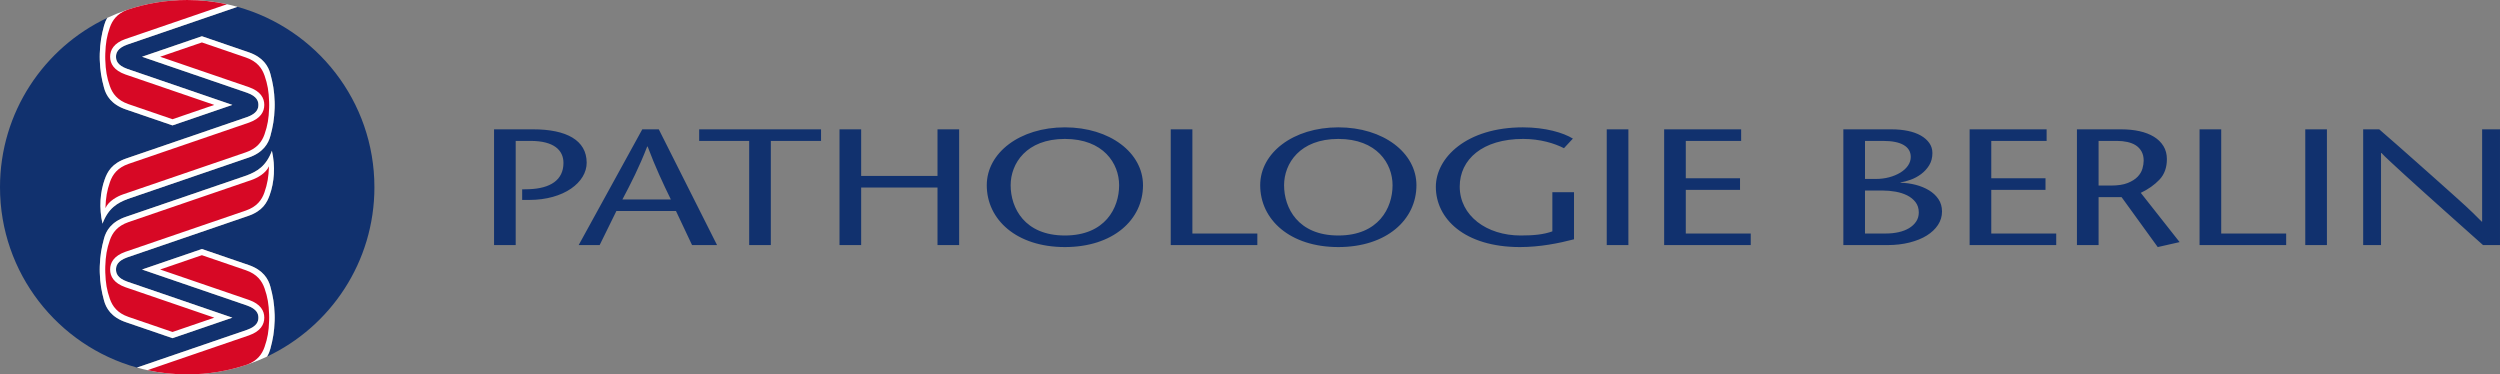
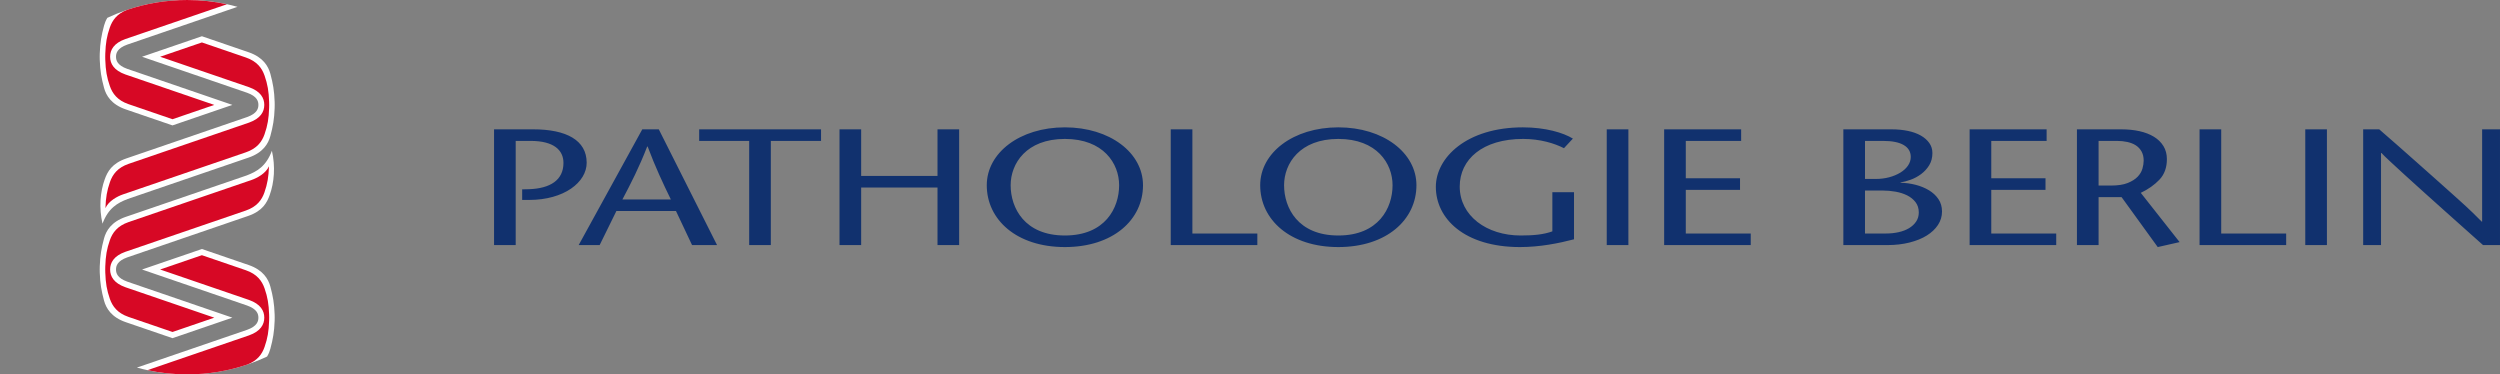
<svg xmlns="http://www.w3.org/2000/svg" id="XX_1-line_No-tagline_CMYK_FulCol" viewBox="0 0 904.788 135.504">
  <rect x="0" y="0" width="904.788" height="135.504" fill="#808080" stroke="none" />
  <defs>
    <style>.cls-1{fill:#d70825;}.cls-1,.cls-2,.cls-3{stroke-width:0px;}.cls-2{fill:#11316e;}.cls-3{fill:#fff;}</style>
  </defs>
  <path class="cls-2" d="M667.135,88.699v-41.887h17.53c2.101,0,4.052.189,5.856.568,1.805.379,3.354.938,4.646,1.675,1.292.739,2.315,1.636,3.069,2.693.754,1.058,1.131,2.265,1.131,3.62,0,1.716-.391,3.202-1.171,4.458-.781,1.257-1.765,2.325-2.948,3.202-1.186.878-2.451,1.556-3.797,2.035-1.348.479-2.559.798-3.635.957v.12c1.884.041,3.715.29,5.492.748,1.777.459,3.379,1.118,4.807,1.975,1.427.858,2.571,1.925,3.434,3.201.861,1.277,1.293,2.773,1.293,4.488,0,1.756-.485,3.372-1.455,4.847-.969,1.476-2.315,2.752-4.039,3.83s-3.811,1.925-6.26,2.543c-2.451.619-5.131.928-8.038.928h-15.915ZM674.971,64.763h3.878c1.724,0,3.339-.199,4.847-.599,1.508-.398,2.854-.958,4.039-1.675,1.185-.718,2.113-1.565,2.787-2.543.674-.977,1.01-2.024,1.01-3.141,0-1.875-.848-3.311-2.544-4.309-1.696-.997-4.161-1.496-7.392-1.496h-6.625v13.763ZM674.971,84.51h7.594c1.616,0,3.137-.159,4.564-.479,1.427-.319,2.679-.797,3.757-1.436,1.077-.638,1.938-1.436,2.585-2.394s.969-2.054.969-3.291c0-1.476-.391-2.723-1.171-3.74-.781-1.017-1.791-1.834-3.029-2.453-1.239-.618-2.64-1.067-4.2-1.347-1.562-.278-3.15-.419-4.767-.419h-6.302v15.558ZM740.703,51h-20.033v13.524h19.63v4.188h-19.63v15.797h23.508v4.189h-31.344v-41.887h27.869v4.188ZM751.674,46.811h16.156c2.314,0,4.47.22,6.463.658,1.992.439,3.729,1.107,5.21,2.004s2.638,2.025,3.474,3.381c.834,1.357,1.252,2.932,1.252,4.728,0,3.072-.902,5.556-2.706,7.45-1.805,1.896-4.053,3.481-6.745,4.757l14.057,17.832-7.917,1.795-13.087-18.072h-8.32v17.354h-7.836v-41.887ZM759.51,67.157h4.443c2.53,0,4.563-.309,6.099-.928,1.534-.618,2.732-1.376,3.595-2.274.861-.897,1.439-1.875,1.736-2.932.296-1.056.445-2.024.445-2.902,0-1.276-.257-2.373-.768-3.292-.514-.917-1.199-1.655-2.061-2.214-.861-.558-1.886-.967-3.07-1.227-1.185-.259-2.423-.389-3.715-.389h-6.705v16.157ZM796.055,46.811h7.837v37.698h23.508v4.189h-31.345v-41.887ZM834.314,88.699v-41.887h7.836v41.887h-7.836ZM904.788,88.699h-6.14c-2.047-1.834-4.295-3.839-6.745-6.014-2.451-2.174-4.941-4.398-7.473-6.672-2.532-2.274-5.022-4.507-7.473-6.702-2.451-2.194-4.699-4.228-6.745-6.104-2.047-1.875-3.811-3.5-5.291-4.876-1.482-1.376-2.492-2.364-3.029-2.962h-.162v33.331h-6.462v-41.887h5.816c2.1,1.795,4.374,3.78,6.826,5.954,2.449,2.175,4.939,4.379,7.472,6.612,2.531,2.235,5.021,4.449,7.473,6.642,2.45,2.195,4.712,4.219,6.786,6.074,2.072,1.855,3.85,3.5,5.331,4.937,1.48,1.436,2.545,2.494,3.191,3.171h.161v-33.39h6.463v41.887ZM186.639,88.699h-7.835v-41.892h14.217c11.955,0,19.306,3.95,19.306,12.089,0,7.062-8.159,13.465-20.841,13.465h-2.504v-3.83l2.585-.06c7.593-.299,12.359-3.292,12.359-9.516,0-4.608-3.474-7.959-11.875-7.959h-5.412v37.702ZM238.427,46.807l21.084,41.892h-9.047l-5.816-12.328h-21.568l-6.059,12.328h-7.593l23.022-41.892h5.978ZM242.79,72.182c-2.827-5.805-5.574-11.61-8.401-19.15h-.161c-2.908,7.541-5.897,13.345-8.967,19.15h17.529ZM271.138,88.699v-37.702h-18.095v-4.189h44.106v4.189h-18.175v37.702h-7.836ZM347.13,88.699h-7.836v-20.826h-27.627v20.826h-7.835v-41.892h7.835v16.876h27.627v-16.876h7.836v41.892ZM357.125,67.035c0-11.729,11.955-20.946,28.272-20.946s28.273,9.216,28.273,20.946c0,12.508-10.825,22.382-28.273,22.382s-28.272-9.875-28.272-22.382ZM405.028,67.035c0-7.839-5.655-16.756-19.63-16.756s-19.63,8.917-19.63,16.756c0,8.199,5.009,18.193,19.63,18.193s19.63-9.994,19.63-18.193ZM423.706,46.807h7.836v37.703h23.507v4.189h-31.343v-41.892ZM456.084,67.035c0-11.729,11.956-20.946,28.273-20.946s28.273,9.216,28.273,20.946c0,12.508-10.825,22.382-28.273,22.382s-28.273-9.875-28.273-22.382ZM503.988,67.035c0-7.839-5.655-16.756-19.63-16.756s-19.63,8.917-19.63,16.756c0,8.199,5.009,18.193,19.63,18.193s19.63-9.994,19.63-18.193ZM569.656,69.548v17.056c-5.492,1.437-12.359,2.813-19.549,2.813-20.114,0-30.454-10.293-30.454-21.784,0-10.593,11.148-21.544,31.505-21.544,8.24,0,14.703,1.975,18.095,4.07l-3.231,3.471c-3.393-1.735-8.562-3.351-14.783-3.351-14.702,0-22.942,7.421-22.942,17.235,0,10.592,9.774,17.714,22.054,17.714,4.766,0,8.321-.359,11.471-1.496v-14.183h7.835ZM581.501,88.699v-41.892h7.836v41.892h-7.836ZM630.147,50.996h-20.033v13.525h19.63v4.189h-19.63v15.799h23.507v4.189h-31.343v-41.892h27.869v4.189Z" />
-   <path class="cls-2" d="M135.504,67.752c0-31.112-20.971-57.326-49.548-65.278-9.703,3.325-34.759,11.911-39.889,13.669-3.657,1.296-4.082,3.129-4.082,4.394,0,1.265.425,3.098,4.082,4.394,4.83,1.655,27.322,9.362,38.035,13.034l-21.675,7.422-16.908-5.792c-5.259-1.804-7.126-5.073-7.864-7.8-.947-3.503-1.415-6.177-1.548-10.097-.01-.29-.02-1.161-.02-1.161,0,0,.01-.871.02-1.161.133-3.92.601-6.593,1.548-10.097.245-.905.614-1.869,1.19-2.819C15.885,17.306,0,40.674,0,67.752c0,31.113,20.972,57.327,49.55,65.279,9.705-3.326,34.757-11.911,39.887-13.668,3.657-1.296,4.082-3.129,4.082-4.394,0-1.265-.425-3.098-4.082-4.394-4.83-1.655-27.322-9.362-38.035-13.034l21.675-7.422,16.908,5.792c5.259,1.804,7.126,5.073,7.864,7.8.947,3.503,1.415,6.177,1.548,10.097.01.29.02,1.161.02,1.161,0,0-.01.871-.02,1.161-.133,3.92-.601,6.593-1.548,10.097-.244.904-.613,1.868-1.188,2.818,22.959-10.848,38.844-34.215,38.844-61.293ZM97.584,70.657c-.966,2.656-2.524,5.698-7.785,7.502-.548.188-37.386,12.811-43.731,14.986-3.657,1.296-4.082,3.129-4.082,4.394,0,1.265.425,3.098,4.082,4.394,4.83,1.655,27.322,9.362,38.035,13.034l-21.675,7.422-16.908-5.792c-5.259-1.804-7.126-5.073-7.864-7.8-.947-3.503-1.415-6.177-1.548-10.097-.01-.29-.02-1.161-.02-1.161,0,0,.01-.871.02-1.161.133-3.92.601-6.593,1.548-10.097.737-2.728,2.605-5.996,7.864-7.8l43.76-14.989c3.717-1.421,7.033-3.297,9.127-8.936,1.31,5.685.858,11.482-.822,16.101ZM99.397,39.127c-.133,3.92-.601,6.593-1.548,10.097-.737,2.728-2.605,5.996-7.864,7.8l-43.76,14.989c-3.717,1.421-7.033,3.297-9.127,8.936-1.309-5.685-.858-11.482.822-16.101.966-2.656,2.524-5.698,7.785-7.502.548-.188,37.386-12.811,43.731-14.986,3.657-1.296,4.082-3.129,4.082-4.394,0-1.265-.425-3.098-4.082-4.394-4.83-1.655-27.322-9.362-38.035-13.034l21.675-7.422,16.908,5.792c5.259,1.804,7.126,5.073,7.864,7.8.947,3.503,1.415,6.177,1.548,10.097.01.29.02,1.161.02,1.161,0,0-.01.871-.02,1.161Z" />
  <path class="cls-3" d="M98.406,54.556c1.31,5.685.858,11.482-.822,16.101-.966,2.656-2.524,5.698-7.785,7.502-.548.188-37.386,12.811-43.731,14.986-3.657,1.296-4.082,3.129-4.082,4.394,0,1.265.425,3.098,4.082,4.394,4.83,1.655,27.322,9.362,38.035,13.034l-21.675,7.422-16.908-5.792c-5.259-1.804-7.126-5.073-7.864-7.8-.947-3.503-1.415-6.177-1.548-10.097-.01-.29-.02-1.161-.02-1.161,0,0,.01-.871.02-1.161.133-3.92.601-6.593,1.548-10.097.737-2.728,2.605-5.996,7.864-7.8l43.76-14.989c3.717-1.421,7.033-3.297,9.127-8.936ZM99.397,116.13c.01-.29.02-1.161.02-1.161,0,0-.01-.871-.02-1.161-.133-3.92-.601-6.593-1.548-10.097-.737-2.728-2.605-5.996-7.864-7.8l-16.908-5.792-21.675,7.422c10.713,3.671,33.206,11.379,38.035,13.034,3.657,1.296,4.082,3.129,4.082,4.394,0,1.265-.425,3.098-4.082,4.394-5.129,1.758-30.182,10.342-39.887,13.668,5.792,1.612,11.896,2.473,18.202,2.473,10.341,0,20.14-2.317,28.908-6.459.575-.95.944-1.913,1.188-2.818.947-3.504,1.415-6.177,1.548-10.097ZM36.107,19.375c-.01.29-.02,1.161-.02,1.161,0,0,.01.871.02,1.161.133,3.92.601,6.594,1.548,10.097.737,2.728,2.605,5.996,7.864,7.8l16.908,5.792,21.675-7.422c-10.713-3.671-33.206-11.379-38.035-13.034-3.657-1.296-4.082-3.129-4.082-4.394,0-1.265.425-3.098,4.082-4.394,5.13-1.758,30.185-10.344,39.889-13.669-5.793-1.612-11.898-2.474-18.204-2.474-10.34,0-20.139,2.317-28.907,6.459-.576.951-.945,1.915-1.19,2.819-.947,3.504-1.415,6.177-1.548,10.097ZM97.849,26.708c-.737-2.728-2.605-5.996-7.864-7.8l-16.908-5.792-21.675,7.422c10.713,3.671,33.206,11.379,38.035,13.034,3.657,1.296,4.082,3.129,4.082,4.394,0,1.265-.425,3.098-4.082,4.394-6.346,2.174-43.183,14.798-43.731,14.986-5.262,1.804-6.82,4.847-7.785,7.502-1.68,4.619-2.132,10.417-.822,16.101,2.094-5.639,5.41-7.515,9.127-8.936l43.76-14.989c5.259-1.804,7.126-5.073,7.864-7.8.947-3.504,1.415-6.177,1.548-10.097.01-.29.02-1.161.02-1.161,0,0-.01-.871-.02-1.161-.133-3.92-.601-6.593-1.548-10.097Z" />
  <path class="cls-1" d="M97.348,60.178c-.13,3.796-.55,6.321-1.649,9.472-.938,2.689-2.7,5.166-6.771,6.562-.547.187-37.206,12.743-43.552,14.917-4.187,1.484-5.523,3.933-5.522,6.41-0,2.477,1.335,4.926,5.522,6.41,4.079,1.398,20.684,7.085,32.17,11.019-.002 0-15.113,5.179-15.113,5.179-8.535-2.922-15.676-5.368-15.912-5.449-4.071-1.396-5.833-3.873-6.771-6.562-1.099-3.151-1.519-5.676-1.649-9.472-.009-.281-.02-1.125-.02-1.125,0,0,.01-.844.02-1.125.13-3.796.55-6.321,1.649-9.472.938-2.689,2.7-5.166,6.771-6.562.547-.188,38.128-13.054,44.473-15.228,2.007-.687,5.201-2.377,6.352-4.974ZM95.751,27.369c-.938-2.689-2.7-5.166-6.771-6.562-.236-.081-7.377-2.527-15.912-5.449,0,0-15.111,5.178-15.113,5.179,11.487,3.934,28.091,9.622,32.171,11.019,4.187,1.484,5.523,3.933,5.522,6.41 0,2.477-1.335,4.926-5.522,6.41-6.346,2.174-43.005,14.73-43.552,14.917-4.071,1.396-5.832,3.873-6.771,6.562-1.099,3.151-1.519,5.676-1.649,9.472,1.15-2.597,4.345-4.287,6.352-4.974,6.346-2.174,43.926-15.04,44.473-15.228,4.071-1.396,5.833-3.873,6.771-6.562,1.099-3.151,1.519-5.676,1.649-9.472.009-.281.02-1.125.02-1.125,0,0-.01-.844-.02-1.125-.13-3.796-.55-6.321-1.649-9.472ZM39.753,9.94c-1.099,3.151-1.519,5.676-1.649,9.472-.009.281-.02,1.125-.02,1.125,0,0,.01.844.02,1.125.13,3.796.55,6.321,1.649,9.472.938,2.689,2.7,5.166,6.771,6.562.236.081,7.377,2.527,15.912,5.449,0,0,15.111-5.178,15.113-5.179-11.487-3.934-28.091-9.622-32.17-11.019-4.187-1.484-5.523-3.933-5.522-6.41-0-2.477,1.335-4.926,5.522-6.41,4.668-1.599,25.735-8.815,36.77-12.594-4.639-1.004-9.455-1.533-14.395-1.533-7.602,0-14.911,1.252-21.733,3.561-3.714,1.423-5.367,3.803-6.266,6.379ZM95.751,125.565c1.099-3.151,1.519-5.676,1.649-9.472.009-.281.02-1.125.02-1.125,0,0-.01-.844-.02-1.125-.13-3.796-.55-6.321-1.649-9.472-.938-2.689-2.7-5.166-6.771-6.562-.236-.081-7.377-2.527-15.912-5.449,0,0-15.111,5.178-15.113,5.179,11.487,3.934,28.091,9.622,32.171,11.019,4.187,1.484,5.523,3.933,5.522,6.41 0,2.477-1.335,4.926-5.522,6.41-4.667,1.599-25.733,8.814-36.768,12.594,4.639,1.003,9.454,1.532,14.393,1.532,7.614,0,14.935-1.256,21.766-3.572,3.691-1.424,5.338-3.799,6.233-6.366Z" />
</svg>